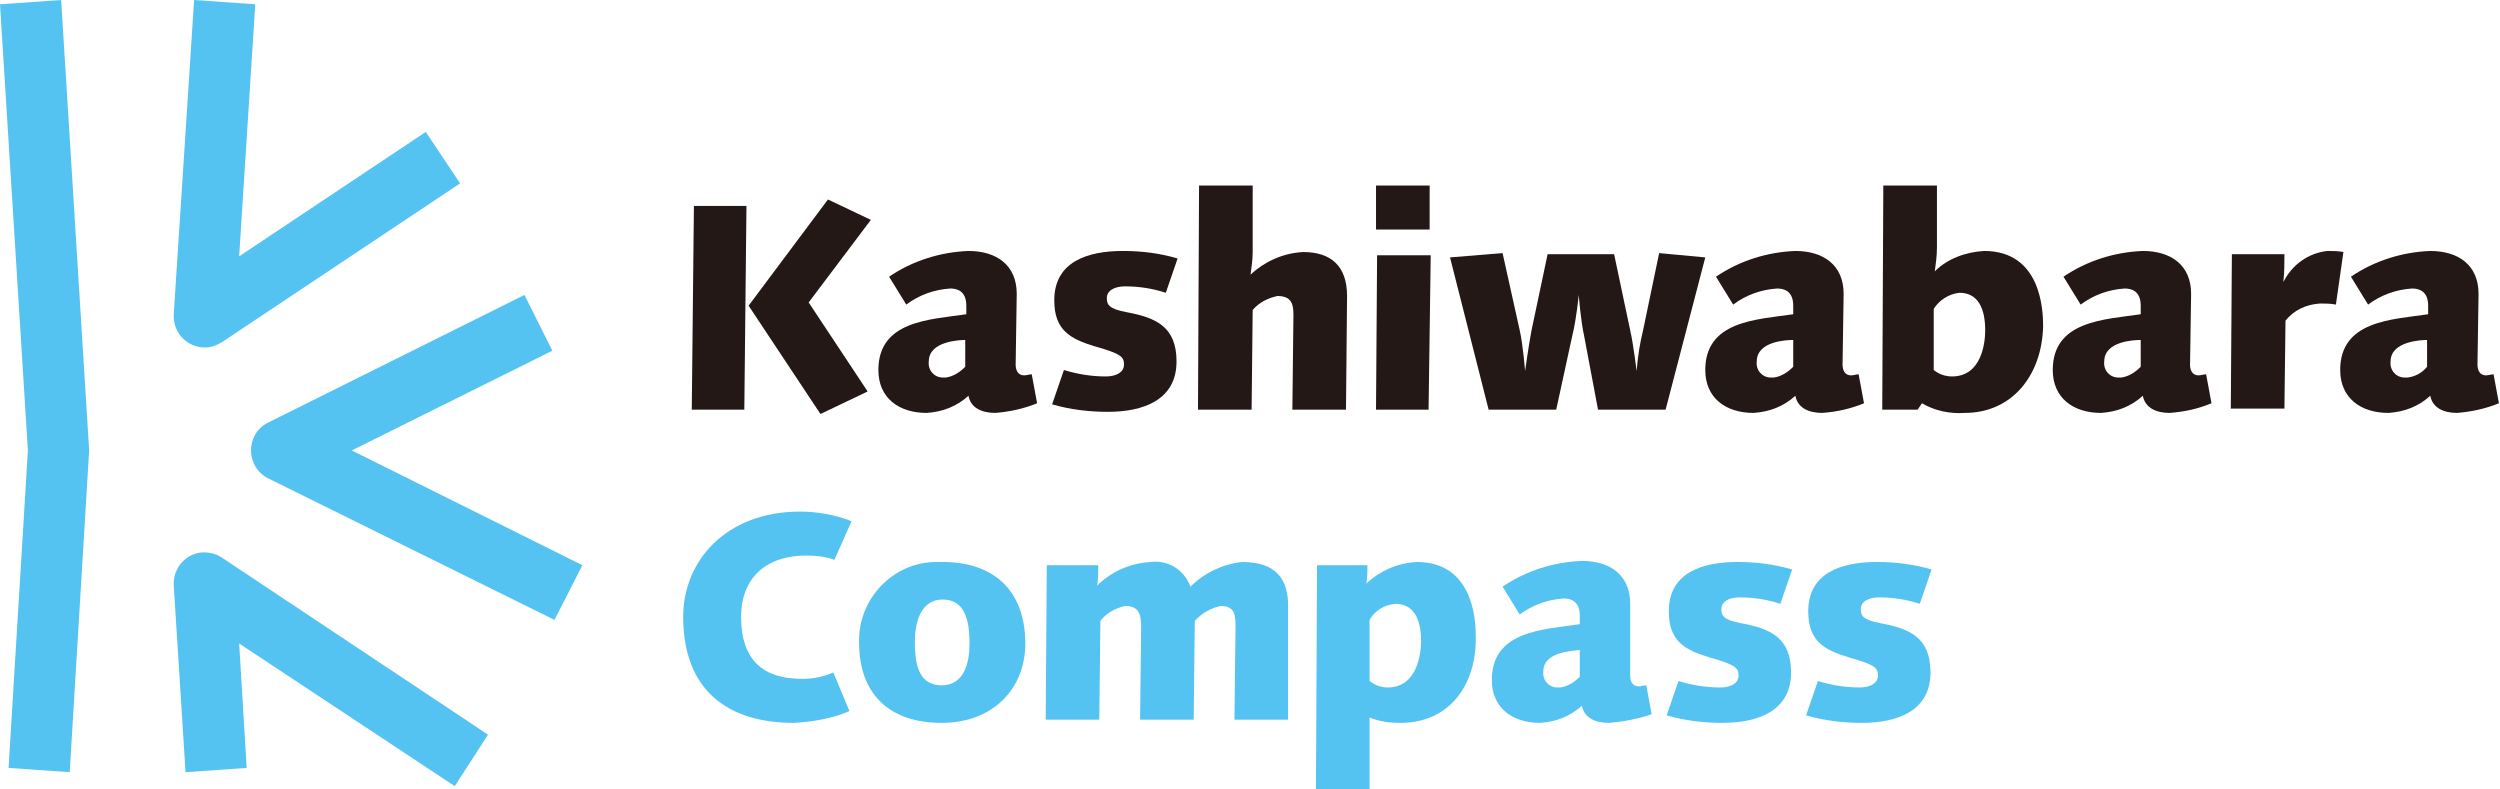
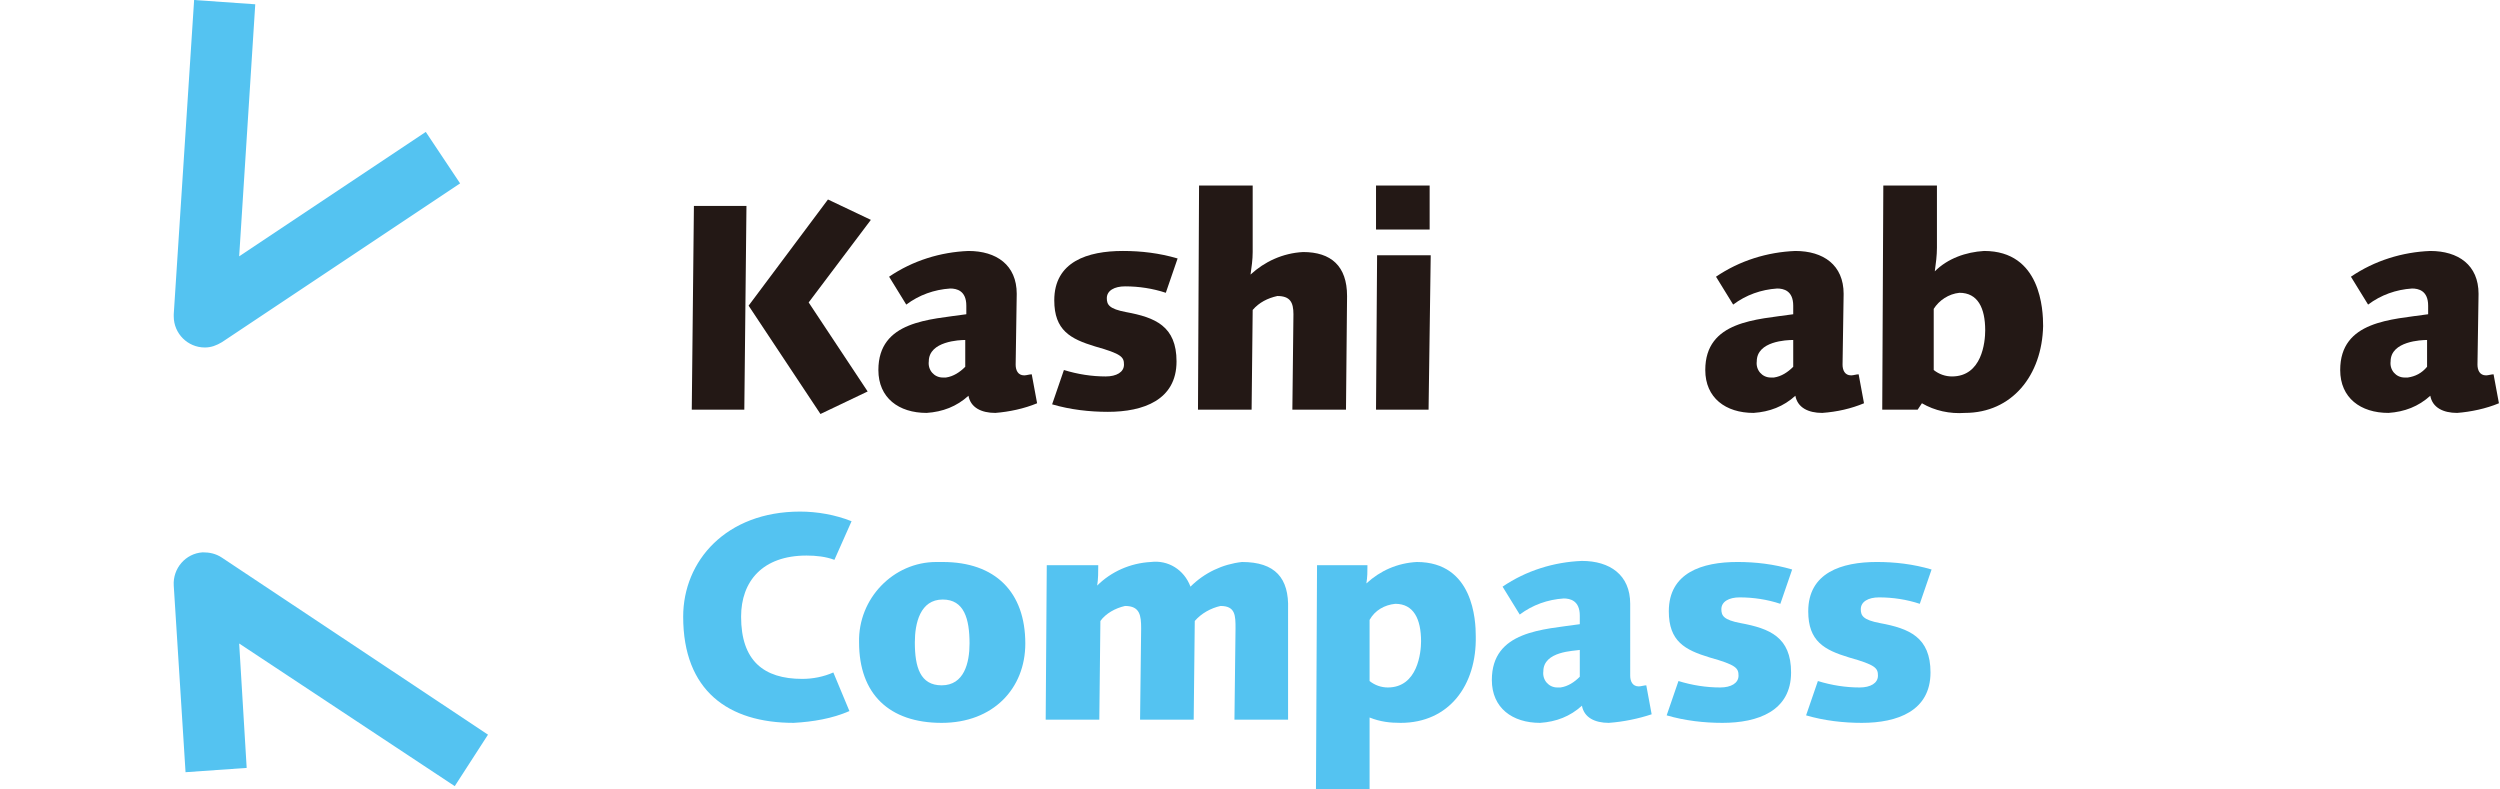
<svg xmlns="http://www.w3.org/2000/svg" version="1.1" id="レイヤー_1" x="0px" y="0px" viewBox="0 0 233.1 73.6" style="enable-background:new 0 0 233.1 73.6;" xml:space="preserve">
  <style type="text/css">
	.st0{fill:#54C3F1;}
	.st1{fill:#231815;}
</style>
  <g id="レイヤー_2_00000029022157177787334630000014280317143183459495_">
    <g id="レイヤー_1-2_00000152975880167380485850000012462746738523228802_">
-       <path class="st0" d="M6.5,72l-5.7-0.4L2.6,42L0,0.4L5.7,0l2.6,41.8c0,0.1,0,0.1,0,0.2s0,0.1,0,0.2L6.5,72z" />
      <path class="st0" d="M42.4,73.3L22.3,60l0.7,11.6L17.3,72l-1.1-17.4c-0.1-1.6,1.1-3,2.7-3.1c0.6,0,1.2,0.1,1.8,0.5l24.8,16.5    L42.4,73.3z" />
      <path class="st0" d="M19.1,32.4c-1.6,0-2.9-1.3-2.9-2.9c0-0.1,0-0.1,0-0.2L18.1,0l5.7,0.4l-1.5,23.5l17.4-11.6l3.2,4.8L20.7,31.9    C20.2,32.2,19.7,32.4,19.1,32.4z" />
-       <path class="st0" d="M51.7,57.8L25,44.6c-1.4-0.7-2-2.4-1.3-3.9c0.3-0.6,0.7-1,1.3-1.3l23.9-11.9l2.6,5.2L32.8,42l21.5,10.7    L51.7,57.8z" />
      <path class="st1" d="M69.4,38.2h-4.9l0.2-19h4.9L69.4,38.2z M75.4,28.2l5.5,8.3l-4.4,2.1l-6.7-10.1l7.4-9.9l4,1.9L75.4,28.2z" />
      <path class="st1" d="M92.8,38.5c-1.3,0-2.3-0.5-2.5-1.6c-1.1,1-2.4,1.5-3.9,1.6c-2.6,0-4.5-1.4-4.5-4c0-4.6,4.8-4.7,8.2-5.2v-0.8    c0-1.4-0.9-1.6-1.5-1.6c-1.5,0.1-2.9,0.6-4.1,1.5l-1.6-2.6c2.2-1.5,4.8-2.3,7.4-2.4c2.6,0,4.5,1.3,4.5,4l-0.1,6.6    c0,0.5,0.2,1,0.8,1c0.2,0,0.5-0.1,0.7-0.1l0.5,2.7C95.5,38.1,94.1,38.4,92.8,38.5z M86.6,33.7c-0.1,0.8,0.5,1.5,1.3,1.5    c0.1,0,0.2,0,0.3,0c0.7-0.1,1.3-0.5,1.8-1l0-2.5C89.5,31.7,86.6,31.8,86.6,33.7z" />
      <path class="st1" d="M108.7,27.3c-1.2-0.4-2.5-0.6-3.8-0.6c-1,0-1.7,0.4-1.7,1.1c0,0.6,0.2,1,1.8,1.3c2.7,0.5,4.7,1.3,4.7,4.6    c0,3.6-3.1,4.7-6.4,4.7c-1.7,0-3.5-0.2-5.2-0.7l1.1-3.2c1.3,0.4,2.6,0.6,3.9,0.6c1,0,1.7-0.4,1.7-1.1c0-0.7-0.2-1-2.7-1.7    c-2.3-0.7-3.8-1.5-3.8-4.3c0-3.6,3.1-4.6,6.4-4.6c1.7,0,3.4,0.2,5.1,0.7L108.7,27.3z" />
      <path class="st1" d="M125.5,38.2h-5l0.1-8.9c0-1.1-0.3-1.7-1.5-1.7c-0.9,0.2-1.7,0.6-2.3,1.3l-0.1,9.3h-5l0.1-20.9h5l0,6.2    c0,0.7-0.1,1.4-0.2,2.1c1.3-1.2,3-2,4.9-2.1c2.6,0,4.1,1.3,4.1,4.1L125.5,38.2z" />
      <path class="st1" d="M133.2,38.2h-4.9l0.1-14.4h5L133.2,38.2z M128.3,21.4v-4.1h5v4.1H128.3z" />
-       <path class="st1" d="M155.3,38.2H149l-1.3-6.9c-0.3-1.3-0.5-3.8-0.5-3.8s-0.2,2.2-0.6,3.8l-1.5,6.9h-6.3L135.2,24l4.9-0.4l1.6,7.2    c0.3,1.3,0.5,3.8,0.5,3.8s0.3-2.2,0.6-3.8l1.5-7.1h6.2l1.5,7.1c0.3,1.3,0.6,3.8,0.6,3.8c0.1-1.3,0.3-2.6,0.6-3.8l1.5-7.2L159,24    L155.3,38.2z" />
      <path class="st1" d="M169.9,38.5c-1.3,0-2.3-0.5-2.5-1.6c-1.1,1-2.4,1.5-3.9,1.6c-2.6,0-4.5-1.4-4.5-4c0-4.6,4.8-4.7,8.2-5.2v-0.8    c0-1.4-0.9-1.6-1.5-1.6c-1.5,0.1-2.9,0.6-4.1,1.5l-1.6-2.6c2.2-1.5,4.8-2.3,7.4-2.4c2.6,0,4.5,1.3,4.5,4l-0.1,6.6    c0,0.5,0.2,1,0.8,1c0.2,0,0.5-0.1,0.7-0.1l0.5,2.7C172.6,38.1,171.3,38.4,169.9,38.5z M163.8,33.7c-0.1,0.8,0.5,1.5,1.3,1.5    c0.1,0,0.2,0,0.3,0c0.7-0.1,1.3-0.5,1.8-1l0-2.5C166.6,31.7,163.8,31.8,163.8,33.7z" />
      <path class="st1" d="M183.2,38.5c-1.4,0.1-2.8-0.2-4-0.9l-0.4,0.6h-3.3l0.1-20.9h5l0,5.8c0,0.7-0.1,1.5-0.2,2.2    c1.2-1.2,2.9-1.8,4.6-1.9c5.3,0,5.5,5.5,5.5,7C190.4,35,187.6,38.5,183.2,38.5z M182.7,27.3c-1,0.1-1.9,0.7-2.4,1.5l0,5.7    c0.5,0.4,1.1,0.6,1.7,0.6c2.8,0,3.1-3.2,3.1-4.3C185.1,28.7,184.4,27.3,182.7,27.3L182.7,27.3z" />
-       <path class="st1" d="M202.3,38.5c-1.3,0-2.3-0.5-2.5-1.6c-1.1,1-2.4,1.5-3.9,1.6c-2.6,0-4.5-1.4-4.5-4c0-4.6,4.8-4.7,8.2-5.2v-0.8    c0-1.4-0.9-1.6-1.5-1.6c-1.5,0.1-2.9,0.6-4.1,1.5l-1.6-2.6c2.2-1.5,4.8-2.3,7.4-2.4c2.6,0,4.5,1.3,4.5,4l-0.1,6.6    c0,0.5,0.2,1,0.8,1c0.2,0,0.5-0.1,0.7-0.1l0.5,2.7C205,38.1,203.7,38.4,202.3,38.5z M196.2,33.7c-0.1,0.8,0.5,1.5,1.3,1.5    c0.1,0,0.2,0,0.3,0c0.7-0.1,1.3-0.5,1.8-1l0-2.5C199,31.7,196.2,31.8,196.2,33.7z" />
-       <path class="st1" d="M217.8,28.4c-0.5-0.1-1-0.1-1.5-0.1c-1.3,0.1-2.4,0.6-3.2,1.6l-0.1,8.2h-5l0.1-14.4h4.9c0,0.9,0,1.7-0.1,2.6    c0.8-1.6,2.3-2.7,4.1-2.9c0.5,0,1,0,1.5,0.1L217.8,28.4z" />
      <path class="st1" d="M229.1,38.5c-1.3,0-2.3-0.5-2.5-1.6c-1.1,1-2.4,1.5-3.9,1.6c-2.6,0-4.5-1.4-4.5-4c0-4.6,4.8-4.7,8.2-5.2v-0.8    c0-1.4-0.9-1.6-1.5-1.6c-1.5,0.1-2.9,0.6-4.1,1.5l-1.6-2.6c2.2-1.5,4.8-2.3,7.4-2.4c2.6,0,4.5,1.3,4.5,4l-0.1,6.6    c0,0.5,0.2,1,0.8,1c0.2,0,0.5-0.1,0.7-0.1l0.5,2.7C231.8,38.1,230.4,38.4,229.1,38.5z M222.9,33.7c-0.1,0.8,0.5,1.5,1.3,1.5    c0.1,0,0.2,0,0.3,0c0.7-0.1,1.3-0.4,1.8-1l0-2.5C225.8,31.7,222.9,31.8,222.9,33.7z" />
      <path class="st0" d="M77.8,52.2c-0.8-0.3-1.7-0.4-2.6-0.4c-4.1,0-6.1,2.4-6.1,5.7c0,4.1,2.1,5.8,5.7,5.8c1,0,2-0.2,2.9-0.6    l1.5,3.6c-1.6,0.7-3.4,1-5.2,1.1c-6.1,0-10.3-3-10.3-9.9c0-5.2,4-9.8,10.9-9.8c1.6,0,3.3,0.3,4.8,0.9L77.8,52.2z" />
      <path class="st0" d="M87.8,67.4c-4.9,0-7.7-2.7-7.7-7.5c-0.1-4.1,3.2-7.5,7.2-7.5c0.2,0,0.4,0,0.6,0c4.9,0,7.7,2.8,7.7,7.6    C95.6,64.2,92.6,67.4,87.8,67.4z M87.9,55.9c-2.1,0-2.6,2.2-2.6,4c0,2.3,0.5,4,2.5,4c2.1,0,2.6-2.1,2.6-3.9    C90.4,57.7,89.9,55.9,87.9,55.9z" />
      <path class="st0" d="M120.1,67.1h-5l0.1-8.5c0-1.2,0-2.1-1.4-2.1c-0.9,0.2-1.8,0.7-2.4,1.4l-0.1,9.2h-5l0.1-8.5    c0-1.2-0.1-2.1-1.5-2.1c-0.9,0.2-1.8,0.7-2.3,1.4l-0.1,9.2h-5l0.1-14.4h4.8c0,0.6,0,1.3-0.1,1.9c1.3-1.3,3.1-2.1,5-2.2    c1.6-0.2,3.1,0.7,3.7,2.3c1.3-1.3,3-2.1,4.8-2.3c3.1,0,4.4,1.5,4.3,4.4L120.1,67.1z" />
      <path class="st0" d="M130.6,67.4c-1,0-1.9-0.1-2.9-0.5l0,1.2l0,5.5h-5l0.1-20.9h4.7c0,0.6,0,1.1-0.1,1.7c1.3-1.2,2.9-1.9,4.7-2    c5.3,0,5.5,5.5,5.5,6.9C137.7,63.9,135.1,67.4,130.6,67.4z M130.1,56.3c-1,0.1-1.9,0.6-2.4,1.5l0,5.7c0.5,0.4,1.1,0.6,1.7,0.6    c2.8,0,3.1-3.3,3.1-4.3C132.5,57.7,131.8,56.3,130.1,56.3L130.1,56.3z" />
      <path class="st0" d="M150,67.4c-1.3,0-2.3-0.5-2.5-1.6c-1.1,1-2.4,1.5-3.9,1.6c-2.6,0-4.5-1.4-4.5-4c0-4.6,4.8-4.7,8.2-5.2v-0.8    c0-1.4-0.9-1.6-1.5-1.6c-1.5,0.1-2.9,0.6-4.1,1.5l-1.6-2.6c2.2-1.5,4.8-2.3,7.4-2.4c2.6,0,4.5,1.3,4.5,4L152,63c0,0.5,0.2,1,0.8,1    c0.2,0,0.5-0.1,0.7-0.1l0.5,2.7C152.8,67,151.4,67.3,150,67.4z M143.9,62.6c-0.1,0.8,0.5,1.5,1.3,1.5c0.1,0,0.2,0,0.3,0    c0.7-0.1,1.3-0.5,1.8-1l0-2.5C146.8,60.7,143.9,60.7,143.9,62.6L143.9,62.6z" />
      <path class="st0" d="M166,56.3c-1.2-0.4-2.5-0.6-3.8-0.6c-1,0-1.7,0.4-1.7,1.1c0,0.6,0.2,1,1.8,1.3c2.7,0.5,4.7,1.3,4.7,4.6    c0,3.6-3.1,4.7-6.4,4.7c-1.7,0-3.5-0.2-5.2-0.7l1.1-3.2c1.3,0.4,2.6,0.6,3.9,0.6c1,0,1.7-0.4,1.7-1.1s-0.2-1-2.7-1.7    c-2.3-0.7-3.8-1.5-3.8-4.3c0-3.6,3.1-4.6,6.4-4.6c1.7,0,3.4,0.2,5.1,0.7L166,56.3z" />
      <path class="st0" d="M179,56.3c-1.2-0.4-2.5-0.6-3.8-0.6c-1,0-1.7,0.4-1.7,1.1c0,0.6,0.2,1,1.8,1.3c2.7,0.5,4.7,1.3,4.7,4.6    c0,3.6-3.1,4.7-6.4,4.7c-1.7,0-3.5-0.2-5.2-0.7l1.1-3.2c1.3,0.4,2.6,0.6,3.9,0.6c1,0,1.7-0.4,1.7-1.1s-0.2-1-2.7-1.7    c-2.3-0.7-3.8-1.5-3.8-4.3c0-3.6,3.1-4.6,6.4-4.6c1.7,0,3.4,0.2,5.1,0.7L179,56.3z" />
    </g>
  </g>
</svg>